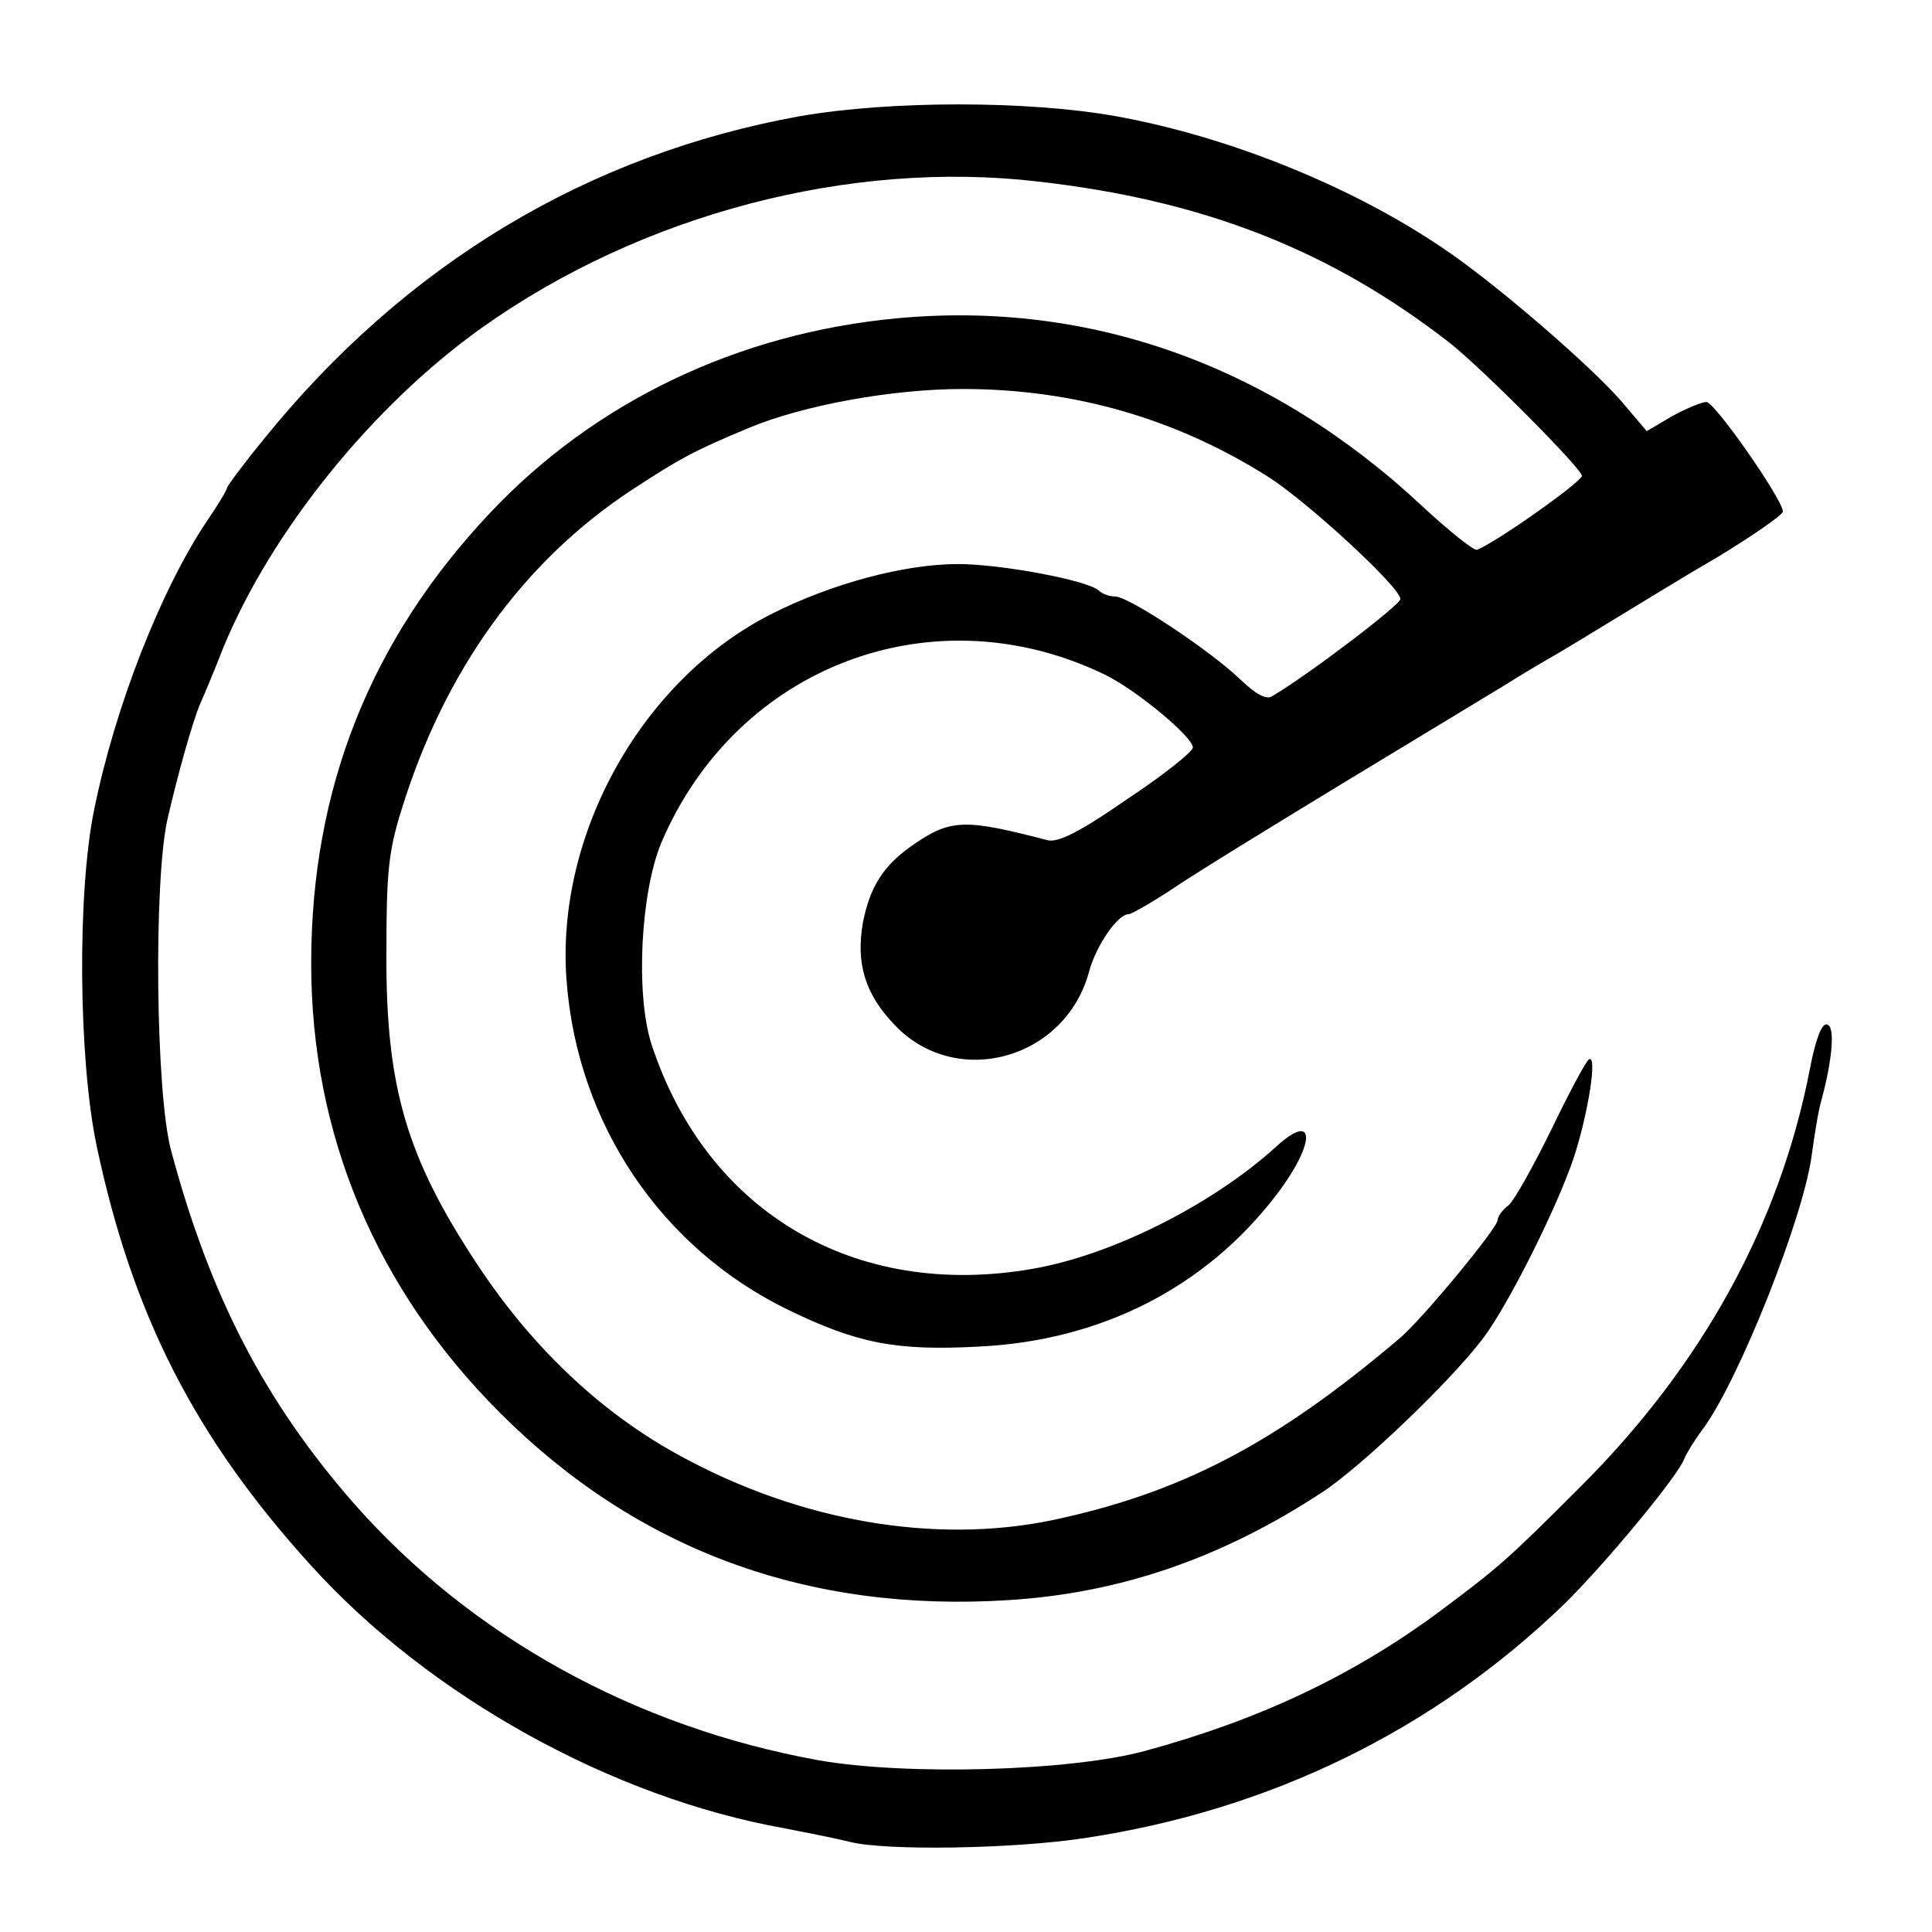
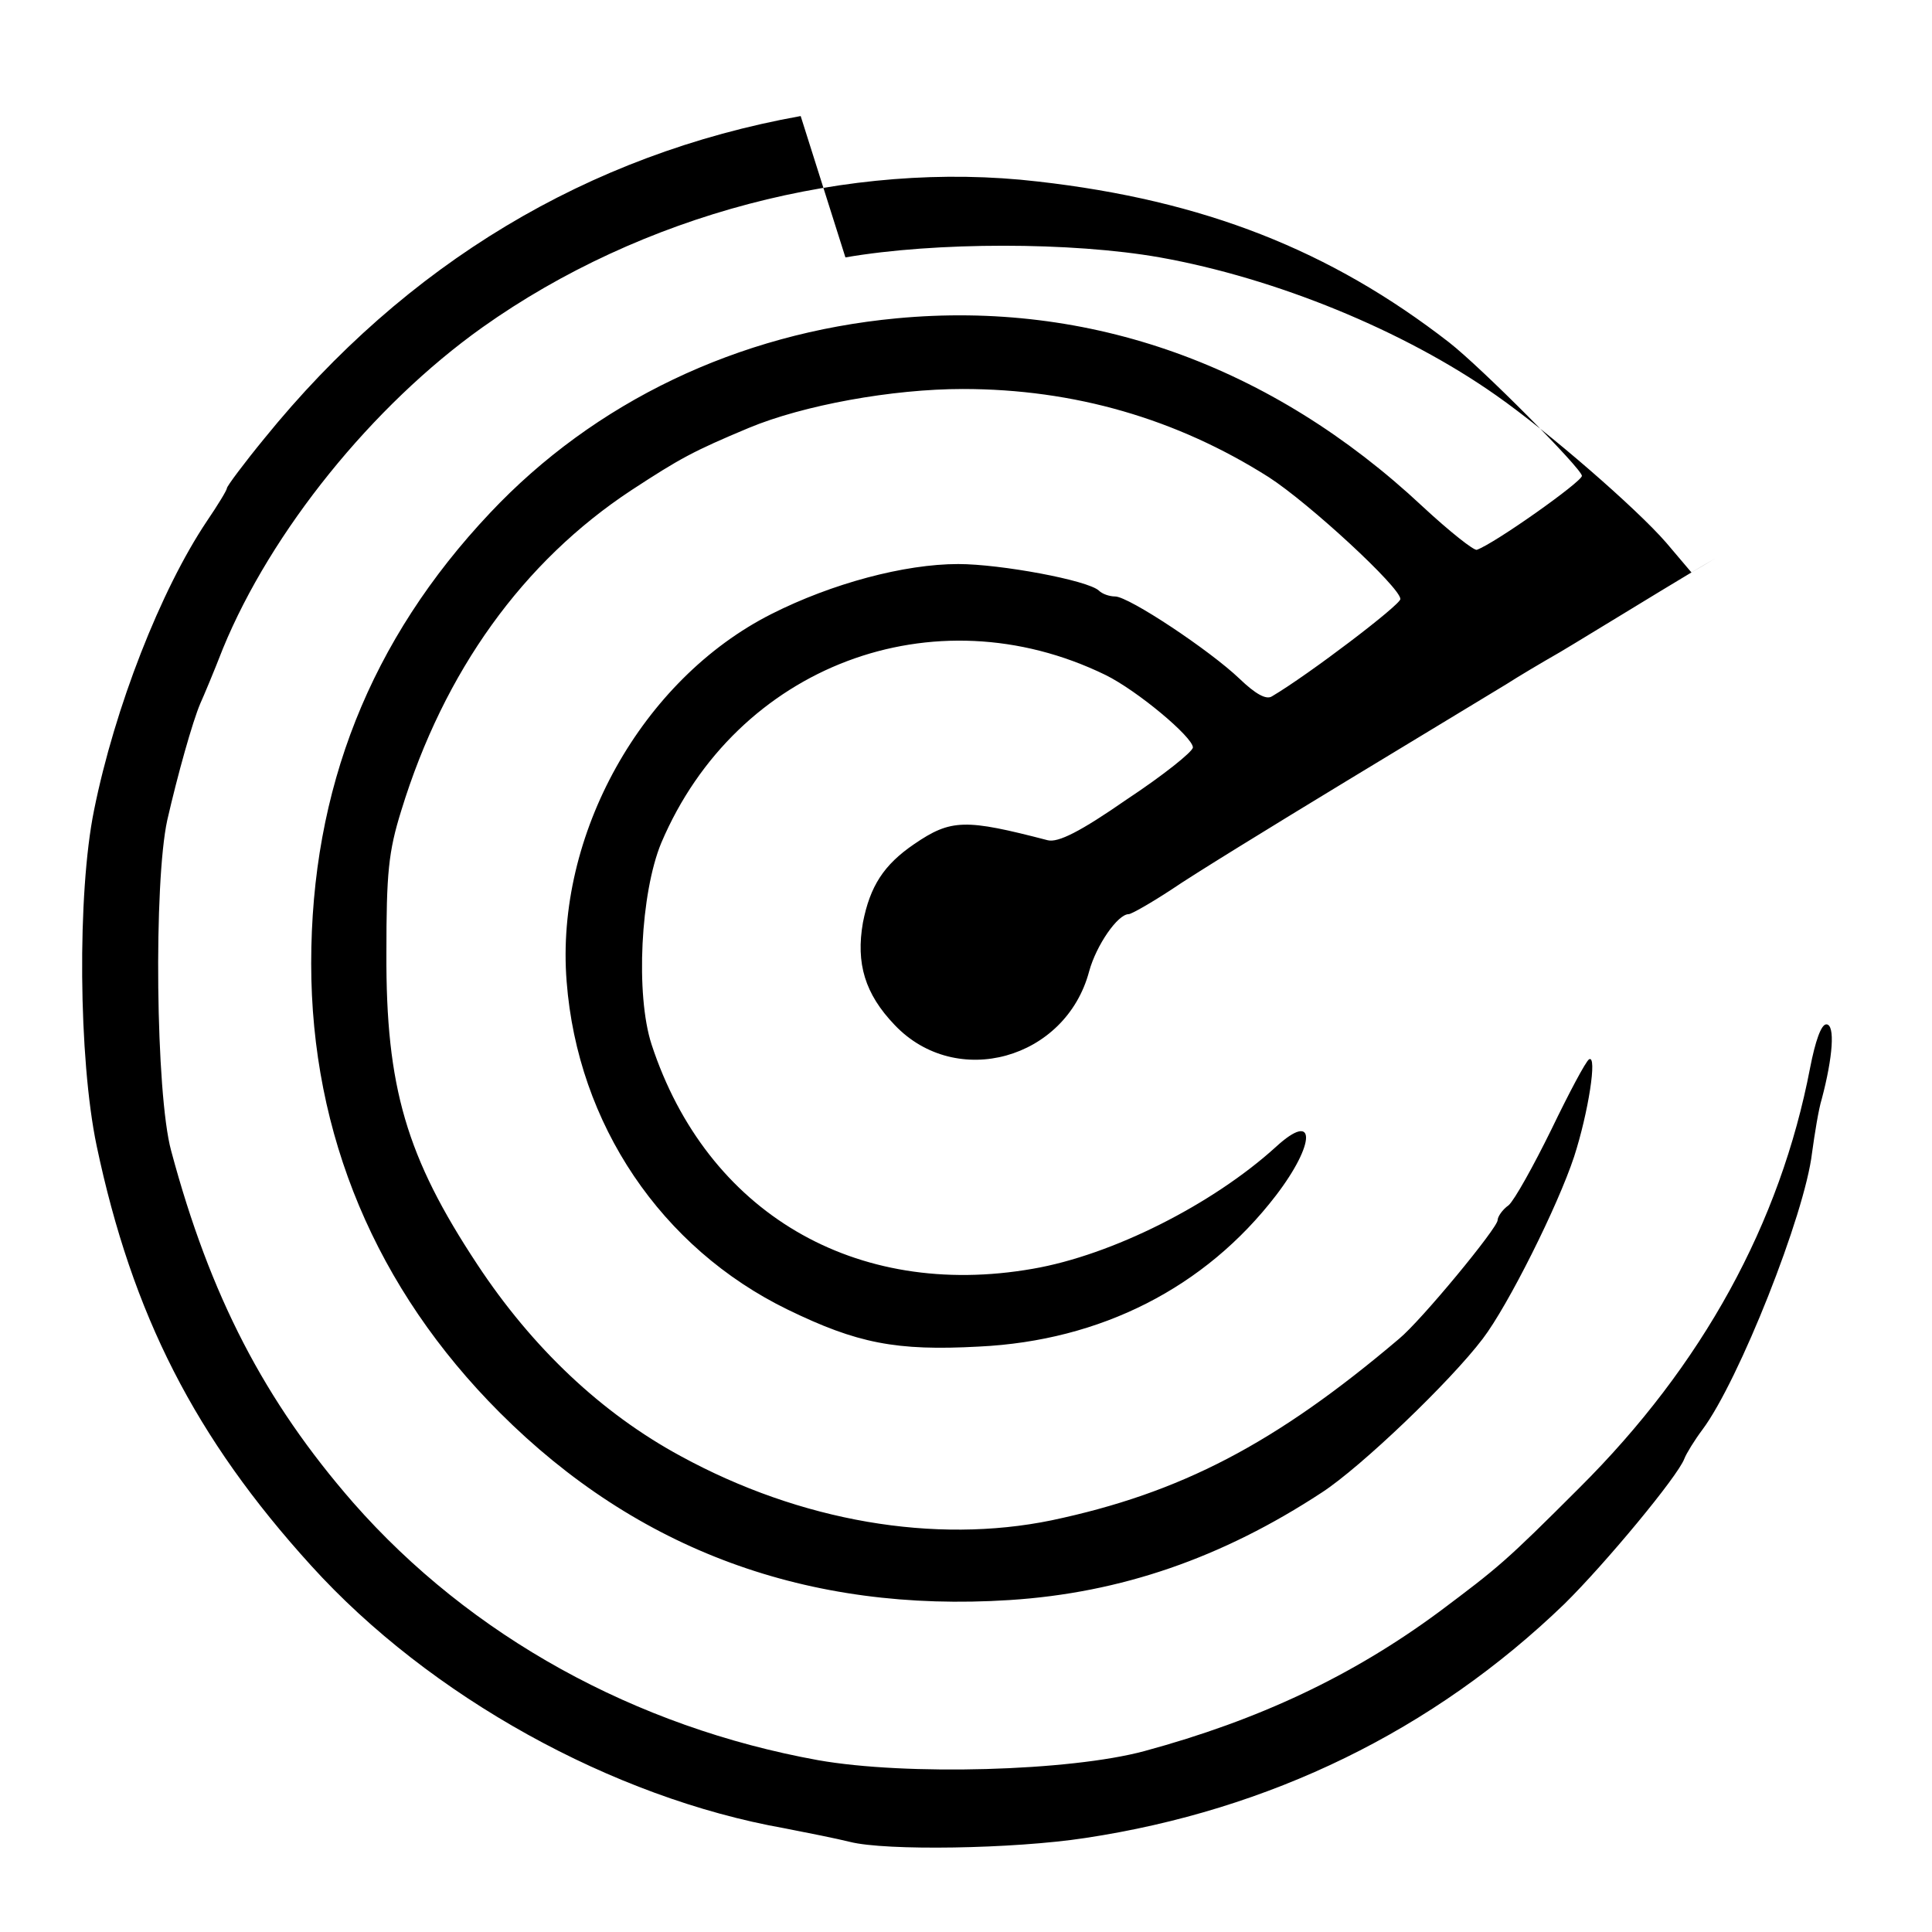
<svg xmlns="http://www.w3.org/2000/svg" data-bbox="12.669 16.1 269.88 268.887" viewBox="0 0 298 298" height="397.333" width="397.333" data-type="shape">
  <g>
-     <path d="M123.5 17.9c-32.8 5.9-60.9 22.8-82.7 49.7-3.2 3.9-5.8 7.4-5.8 7.7 0 .3-1.4 2.6-3.1 5.1C24.8 91 17.7 109.1 14.5 125c-2.6 12.8-2.4 38.3.4 51.7 5.5 26.1 15.2 45.1 33.1 64.8 18.3 20.2 46.5 35.8 73 40.5 3.6.7 8.1 1.6 10.1 2.1 5.5 1.4 25.2 1.1 36.3-.6 28.5-4.3 53.7-16.6 73.9-36.1 6.3-6.2 17.5-19.7 18.5-22.4.3-.8 1.6-2.9 2.8-4.5 5.6-7.5 15.8-33.2 16.9-42.7.4-2.9 1-6.7 1.5-8.3 1.7-6.4 2.1-11.5.7-11.5-.8 0-1.7 2.6-2.5 6.7-4.6 24-16.6 45.9-35.6 64.8-11.4 11.4-12.4 12.2-21.6 19.1-13.4 9.9-27.8 16.7-45.5 21.5-11.5 3.1-36.7 3.8-50.3 1.4-28.2-5.1-53.6-19.1-71.7-39.7-13.7-15.7-22.1-31.9-28.1-54.3-2.4-8.8-2.7-41.4-.6-51 1.6-7 3.9-15.2 5.1-18 .5-1.1 2.1-4.9 3.5-8.5 7.4-18 23-37.4 40-49.5C98.9 33.1 131 24.6 160.1 28c25.6 2.9 45.1 10.6 63.4 24.8 5 3.9 20.5 19.5 20.5 20.6 0 .9-13.4 10.4-16.2 11.4-.4.2-4.2-2.8-8.4-6.7-23.3-21.8-51.4-31.8-81.1-29-24.5 2.3-46.6 12.9-62.7 30C57.1 98.7 48 121.7 48 148.6c0 26.4 10 50.2 29.1 69.3 21.2 21.2 47.5 30.9 78.6 28.9 17.2-1.1 32.8-6.5 48.2-16.6 6-3.9 19.8-17.1 24.8-23.7 3.9-5.1 11.6-20.5 14.1-28.1 2.2-6.8 3.6-15.8 2.3-15-.5.3-3.1 5.2-5.8 10.8-2.8 5.7-5.7 10.9-6.6 11.7-1 .7-1.7 1.8-1.7 2.3 0 1.2-11.8 15.5-15.2 18.3-19.1 16.2-33.7 23.8-53.6 28-18 3.7-38.7.2-57.2-9.9-12.2-6.6-22.9-16.7-31.4-29.6-10.9-16.5-14.1-27.3-14-48 0-12.3.3-15.6 2.3-22 6.6-21.5 18.8-38.4 35.5-49.4 7.5-4.9 9.5-6 18.1-9.6 8.4-3.5 22.1-6 33-6 17.2 0 33 4.6 47.2 13.6 6.2 4 20.3 17 20.3 18.8 0 .9-14.2 11.7-19.8 15-.9.6-2.6-.4-5-2.7-4.6-4.4-17.1-12.7-19.2-12.7-.9 0-2-.4-2.5-.9-1.7-1.6-15.2-4.1-21.7-4.1-8.3 0-19.5 3-28.8 7.7-20 10.1-33.4 34.1-31.6 56.7 1.7 22 14.6 41.1 34.1 50.6 10.7 5.2 16.7 6.4 29.5 5.7 18.8-.9 34.9-9.1 45.8-23.3 6.2-8.1 6.2-13.2 0-7.5-9.8 8.9-25.3 16.7-37.5 18.8-27.4 4.8-50.3-8.7-58.8-34.6-2.5-7.7-1.7-23.4 1.5-31.1 11.6-27.3 42-38.8 68.5-25.9 4.9 2.4 13.5 9.6 13.5 11.2-.1.7-4.6 4.3-10.2 8-7.2 5-10.6 6.7-12.2 6.3-12.7-3.3-14.9-3.3-20.6.6-4.7 3.2-6.8 6.5-7.9 12.1-1.1 6.3.3 11 4.9 15.8 9.5 10 26.4 5.3 30-8.3 1.1-4 4.4-8.8 6.1-8.8.4 0 3.4-1.7 6.6-3.8 3.2-2.2 15.4-9.7 27.1-16.8 11.7-7.1 22.8-13.8 24.6-14.9 1.7-1.1 5.4-3.3 8.2-4.9 2.7-1.6 6.9-4.2 9.4-5.7s9.1-5.6 14.8-8.9c5.6-3.4 10.2-6.6 10.2-7.1 0-1.8-10.5-16.9-11.8-16.9-.7 0-3.1 1-5.3 2.2l-3.9 2.3-3.9-4.6c-4.6-5.3-18.2-17.1-26.2-22.7-14.2-10-34-18.1-51.9-21.3-13.6-2.4-34.6-2.4-48.5 0z" />
+     <path d="M123.5 17.9c-32.8 5.9-60.9 22.8-82.7 49.7-3.2 3.9-5.8 7.4-5.8 7.7 0 .3-1.4 2.6-3.1 5.1C24.8 91 17.7 109.1 14.5 125c-2.6 12.8-2.4 38.3.4 51.7 5.5 26.1 15.2 45.1 33.1 64.8 18.3 20.2 46.5 35.8 73 40.5 3.6.7 8.1 1.6 10.1 2.1 5.5 1.4 25.2 1.1 36.3-.6 28.5-4.3 53.7-16.6 73.9-36.1 6.3-6.2 17.5-19.7 18.5-22.4.3-.8 1.6-2.9 2.8-4.5 5.6-7.5 15.8-33.2 16.9-42.7.4-2.9 1-6.7 1.5-8.3 1.7-6.4 2.1-11.5.7-11.5-.8 0-1.7 2.6-2.5 6.7-4.6 24-16.6 45.9-35.6 64.8-11.4 11.4-12.4 12.2-21.6 19.1-13.4 9.9-27.8 16.7-45.5 21.5-11.5 3.1-36.7 3.8-50.3 1.4-28.2-5.1-53.6-19.1-71.7-39.7-13.7-15.7-22.1-31.9-28.1-54.3-2.4-8.8-2.7-41.4-.6-51 1.6-7 3.9-15.2 5.1-18 .5-1.1 2.1-4.9 3.5-8.5 7.4-18 23-37.4 40-49.5C98.9 33.1 131 24.6 160.1 28c25.6 2.9 45.1 10.6 63.4 24.8 5 3.9 20.5 19.5 20.5 20.6 0 .9-13.4 10.4-16.2 11.4-.4.2-4.2-2.8-8.4-6.7-23.3-21.8-51.4-31.8-81.1-29-24.5 2.3-46.6 12.9-62.7 30C57.1 98.7 48 121.7 48 148.6c0 26.4 10 50.2 29.1 69.3 21.2 21.2 47.5 30.9 78.6 28.9 17.2-1.1 32.8-6.5 48.2-16.6 6-3.9 19.8-17.1 24.8-23.7 3.9-5.1 11.6-20.5 14.1-28.1 2.2-6.8 3.6-15.8 2.3-15-.5.3-3.1 5.2-5.8 10.8-2.8 5.7-5.7 10.9-6.6 11.7-1 .7-1.7 1.8-1.7 2.3 0 1.2-11.8 15.5-15.2 18.3-19.1 16.2-33.7 23.8-53.6 28-18 3.7-38.7.2-57.2-9.9-12.2-6.6-22.9-16.7-31.4-29.6-10.9-16.5-14.1-27.3-14-48 0-12.3.3-15.6 2.3-22 6.6-21.5 18.8-38.4 35.5-49.4 7.5-4.9 9.5-6 18.1-9.6 8.4-3.5 22.1-6 33-6 17.2 0 33 4.6 47.2 13.6 6.2 4 20.3 17 20.3 18.8 0 .9-14.2 11.7-19.8 15-.9.6-2.6-.4-5-2.7-4.6-4.4-17.1-12.7-19.2-12.7-.9 0-2-.4-2.5-.9-1.7-1.6-15.2-4.1-21.7-4.1-8.3 0-19.5 3-28.8 7.7-20 10.1-33.4 34.1-31.6 56.7 1.7 22 14.6 41.1 34.1 50.6 10.7 5.2 16.7 6.4 29.5 5.7 18.8-.9 34.9-9.1 45.8-23.3 6.2-8.1 6.2-13.2 0-7.5-9.8 8.9-25.3 16.7-37.5 18.8-27.4 4.8-50.3-8.7-58.8-34.6-2.5-7.7-1.7-23.4 1.5-31.1 11.6-27.3 42-38.8 68.5-25.9 4.9 2.4 13.5 9.6 13.5 11.2-.1.7-4.6 4.3-10.2 8-7.2 5-10.6 6.7-12.2 6.3-12.7-3.3-14.9-3.3-20.6.6-4.7 3.2-6.8 6.5-7.9 12.1-1.1 6.3.3 11 4.9 15.8 9.5 10 26.4 5.3 30-8.3 1.1-4 4.4-8.8 6.1-8.8.4 0 3.4-1.7 6.6-3.8 3.2-2.2 15.4-9.7 27.1-16.8 11.7-7.1 22.8-13.8 24.6-14.9 1.7-1.1 5.4-3.3 8.2-4.9 2.7-1.6 6.9-4.2 9.4-5.7s9.1-5.6 14.8-8.9l-3.9 2.3-3.9-4.6c-4.6-5.3-18.2-17.1-26.2-22.7-14.2-10-34-18.1-51.9-21.3-13.6-2.4-34.6-2.4-48.5 0z" />
  </g>
</svg>